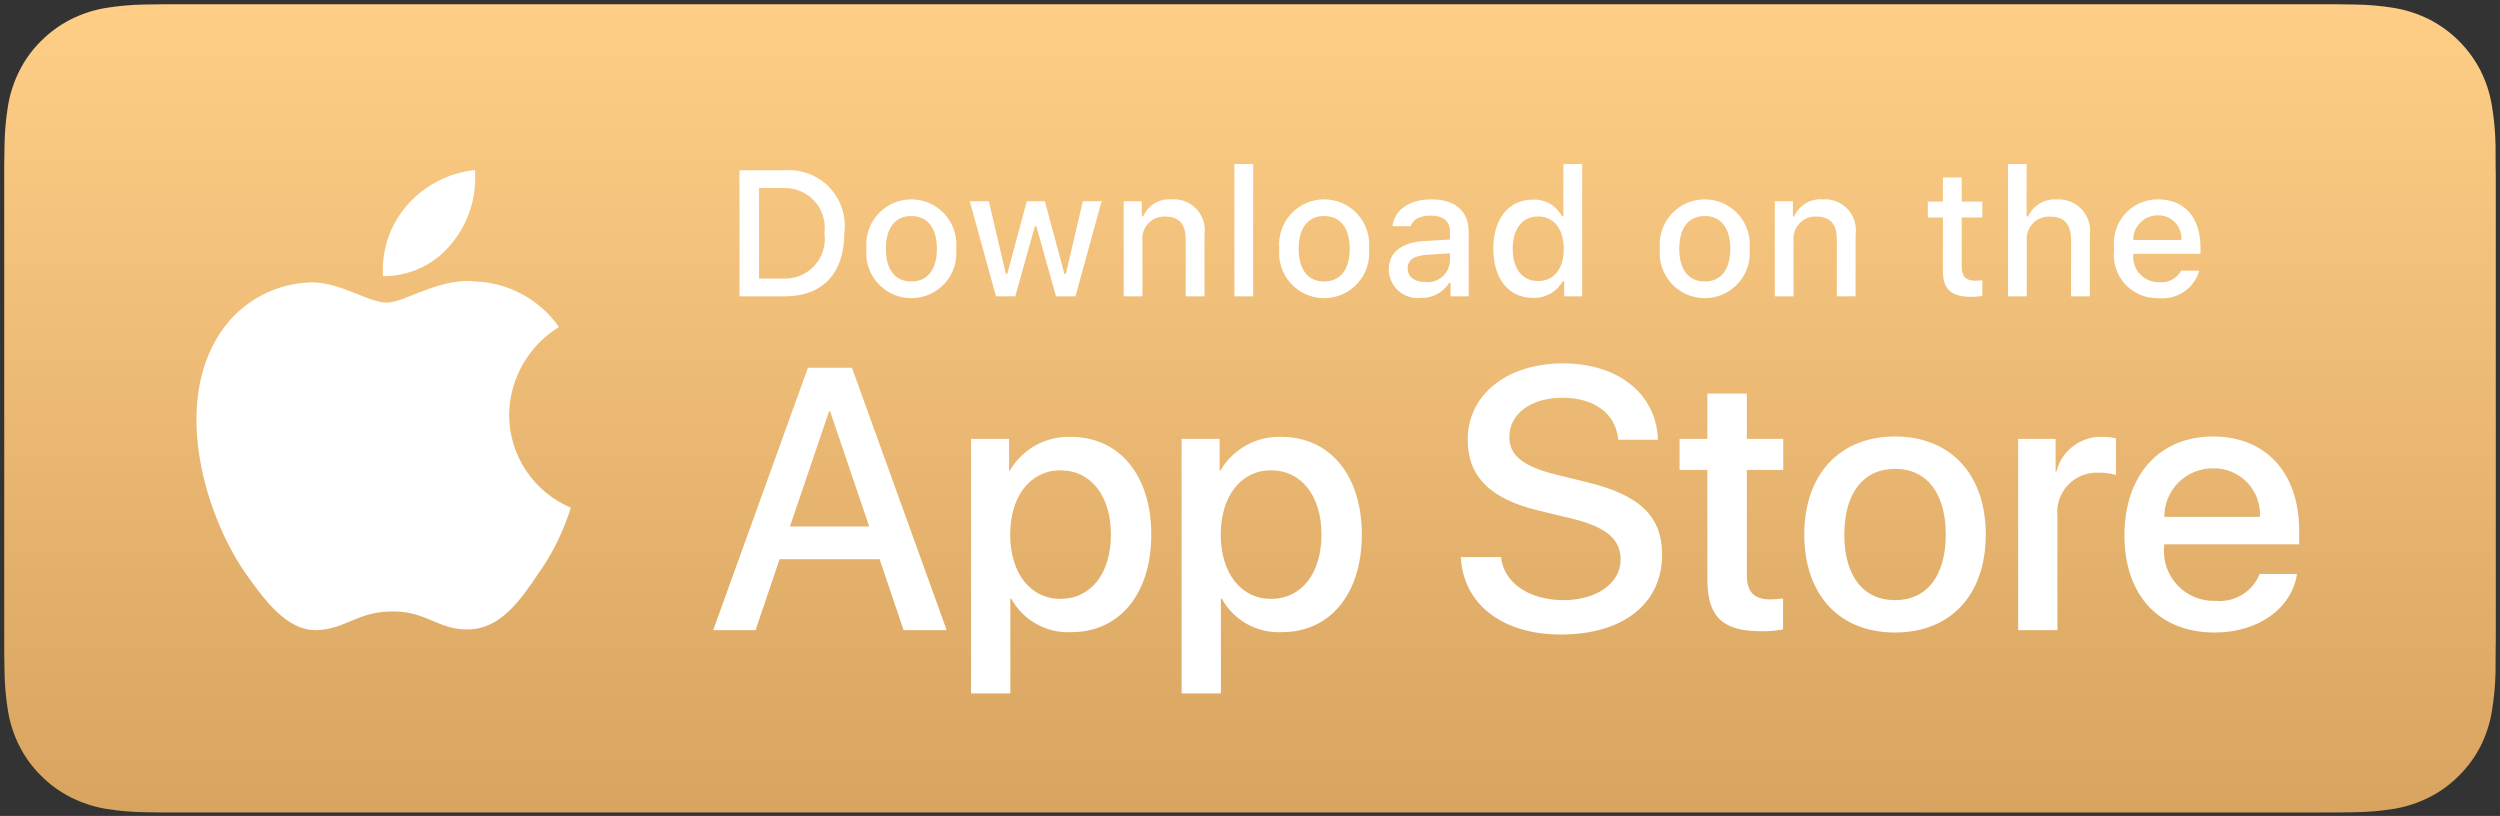
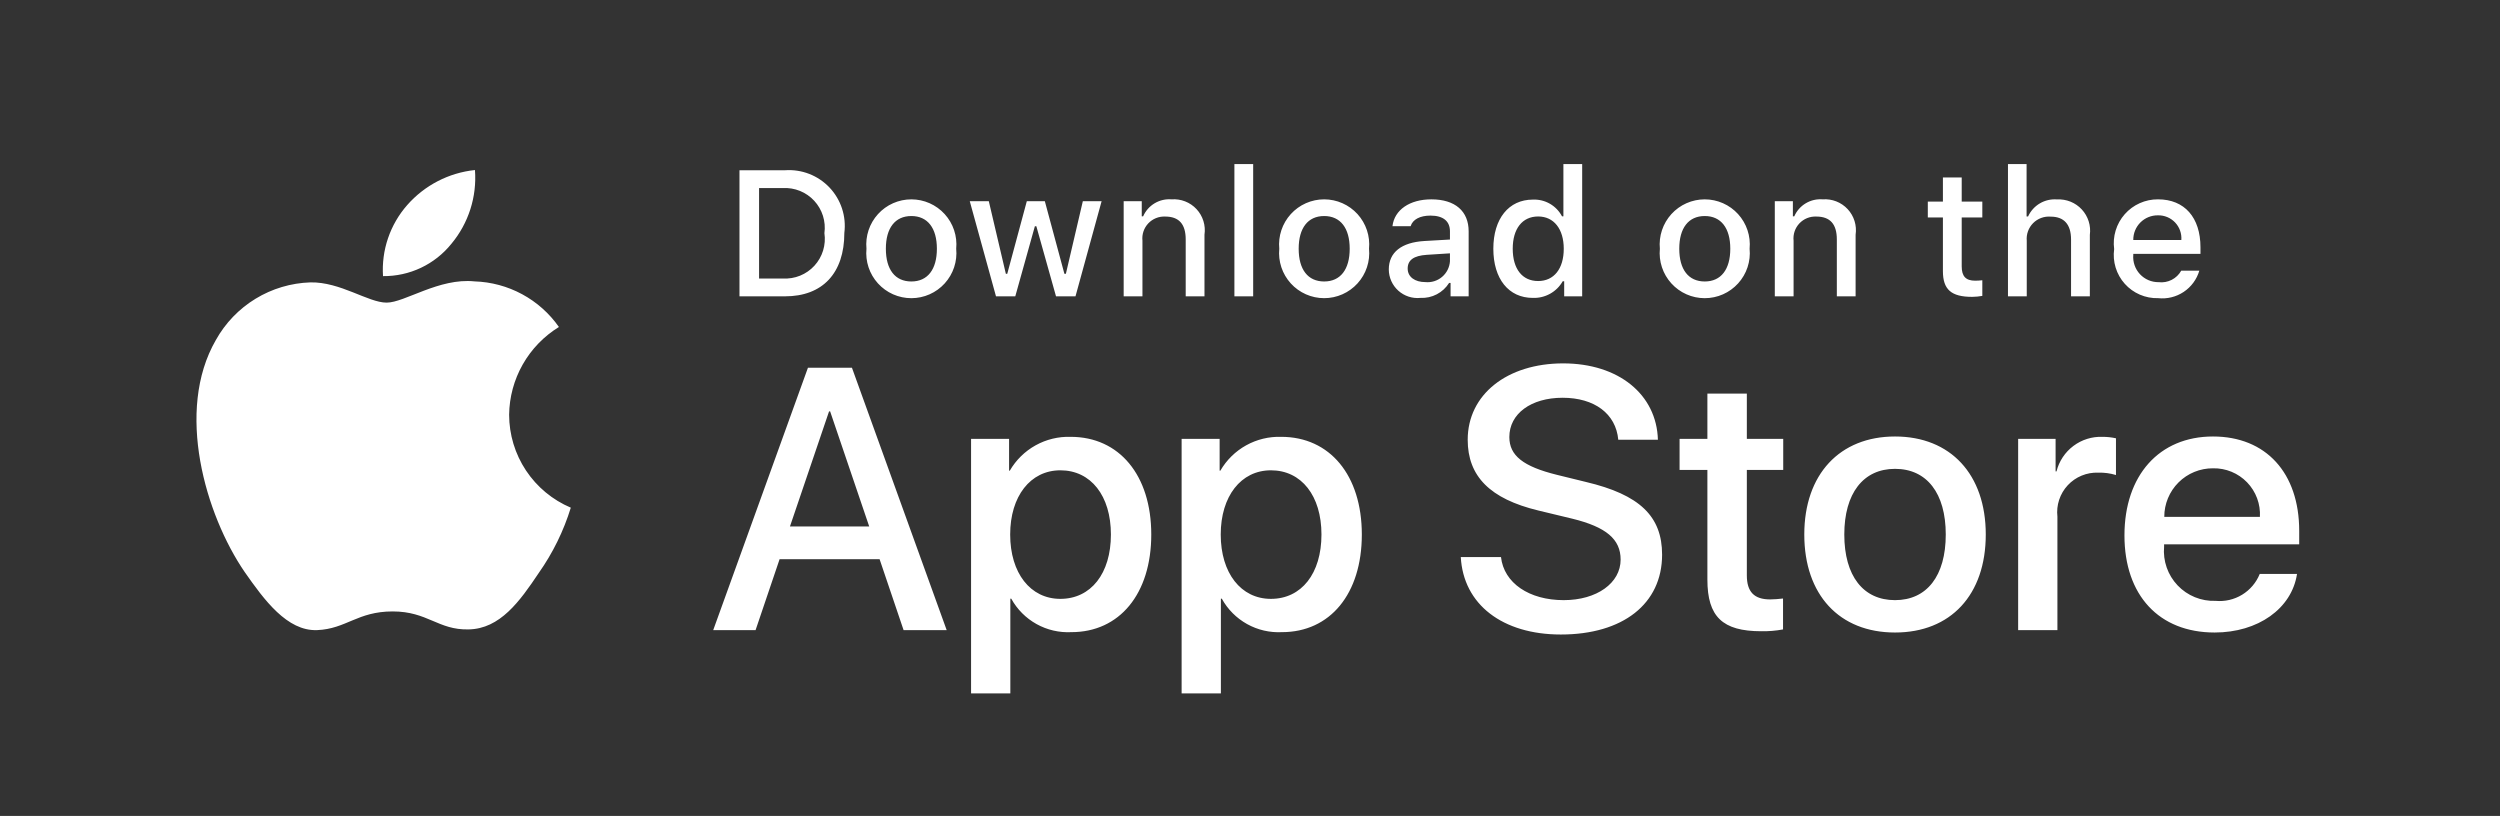
<svg xmlns="http://www.w3.org/2000/svg" width="527" height="172" viewBox="0 0 527 172" fill="none">
  <rect x="0" y="0" width="527" height="172" fill="#333333" stroke="none" />
-   <path d="M34.614 171.268C33.257 171.268 31.933 171.251 30.587 171.221C27.797 171.184 25.015 170.942 22.261 170.495C19.694 170.052 17.207 169.23 14.882 168.054C12.579 166.888 10.478 165.359 8.66 163.526C6.815 161.714 5.28 159.613 4.114 157.306C2.935 154.983 2.12 152.494 1.695 149.924C1.237 147.163 0.989 144.371 0.954 141.573C0.926 140.633 0.889 137.506 0.889 137.506V34.612C0.889 34.612 0.928 31.533 0.954 30.628C0.988 27.834 1.235 25.046 1.691 22.29C2.116 19.713 2.933 17.217 4.112 14.886C5.274 12.581 6.8 10.478 8.634 8.66C10.465 6.824 12.572 5.287 14.88 4.105C17.199 2.933 19.682 2.117 22.244 1.683C25.006 1.231 27.799 0.987 30.598 0.953L34.617 0.897H492.362L496.428 0.954C499.202 0.987 501.969 1.229 504.706 1.678C507.294 2.118 509.803 2.94 512.149 4.119C516.771 6.501 520.533 10.27 522.906 14.897C524.066 17.211 524.87 19.688 525.289 22.242C525.752 25.021 526.01 27.831 526.063 30.648C526.077 31.909 526.077 33.264 526.077 34.612C526.112 36.283 526.112 37.873 526.112 39.476V132.694C526.112 134.312 526.112 135.891 526.077 137.483C526.077 138.932 526.077 140.259 526.059 141.624C526.007 144.391 525.752 147.15 525.297 149.88C524.882 152.468 524.07 154.977 522.892 157.318C521.718 159.601 520.192 161.684 518.369 163.491C516.549 165.334 514.445 166.871 512.136 168.045C509.796 169.23 507.292 170.055 504.706 170.494C501.953 170.943 499.17 171.186 496.381 171.22C495.049 171.251 493.716 171.267 492.384 171.268L487.555 171.277L34.614 171.268Z" fill="url(#paint0_linear_2205_99)" />
  <path d="M107.324 87.422C107.371 83.705 108.359 80.06 110.194 76.826C112.029 73.593 114.652 70.876 117.82 68.929C115.808 66.055 113.153 63.691 110.067 62.022C106.981 60.354 103.549 59.428 100.043 59.318C92.563 58.533 85.312 63.794 81.5 63.794C77.615 63.794 71.747 59.396 65.428 59.526C61.34 59.658 57.357 60.847 53.865 62.976C50.374 65.105 47.493 68.103 45.505 71.676C36.89 86.591 43.316 108.51 51.568 120.565C55.697 126.469 60.521 133.063 66.835 132.829C73.013 132.573 75.32 128.889 82.778 128.889C90.167 128.889 92.331 132.829 98.773 132.68C105.402 132.573 109.579 126.751 113.563 120.791C116.529 116.585 118.812 111.936 120.326 107.017C116.475 105.388 113.188 102.661 110.876 99.177C108.563 95.692 107.328 91.604 107.324 87.422ZM95.157 51.389C98.771 47.05 100.552 41.473 100.121 35.842C94.598 36.422 89.497 39.061 85.834 43.234C84.043 45.273 82.671 47.644 81.796 50.213C80.922 52.782 80.563 55.498 80.74 58.206C83.502 58.234 86.234 57.636 88.732 56.455C91.229 55.274 93.426 53.542 95.157 51.389ZM185.42 117.884H164.336L159.273 132.834H150.343L170.313 77.523H179.591L199.561 132.834H190.478L185.42 117.884ZM166.52 110.985H183.232L174.993 86.723H174.763L166.52 110.985ZM242.688 112.673C242.688 125.205 235.981 133.256 225.859 133.256C223.295 133.39 220.745 132.799 218.501 131.552C216.257 130.304 214.41 128.449 213.171 126.201H212.979V146.175H204.702V92.508H212.714V99.215H212.866C214.162 96.977 216.041 95.132 218.302 93.877C220.563 92.621 223.122 92.003 225.707 92.086C235.941 92.086 242.688 100.176 242.688 112.673V112.673ZM234.18 112.673C234.18 104.509 229.961 99.141 223.523 99.141C217.198 99.141 212.945 104.622 212.945 112.673C212.945 120.799 217.198 126.24 223.523 126.24C229.961 126.24 234.18 120.912 234.18 112.673V112.673ZM287.073 112.673C287.073 125.205 280.366 133.256 270.244 133.256C267.68 133.39 265.13 132.799 262.886 131.552C260.642 130.304 258.795 128.449 257.556 126.201H257.364V146.175H249.086V92.508H257.099V99.215H257.251C258.547 96.977 260.425 95.132 262.686 93.877C264.947 92.621 267.506 92.003 270.091 92.086C280.326 92.086 287.073 100.176 287.073 112.673V112.673ZM278.565 112.673C278.565 104.509 274.345 99.141 267.908 99.141C261.583 99.141 257.329 104.622 257.329 112.673C257.329 120.799 261.583 126.24 267.908 126.24C274.345 126.24 278.565 120.912 278.565 112.673V112.673ZM316.408 117.423C317.021 122.908 322.349 126.51 329.63 126.51C336.607 126.51 341.627 122.908 341.627 117.962C341.627 113.669 338.6 111.098 331.432 109.337L324.263 107.61C314.106 105.157 309.391 100.407 309.391 92.699C309.391 83.155 317.708 76.601 329.517 76.601C341.205 76.601 349.217 83.155 349.487 92.699H341.131C340.631 87.179 336.068 83.847 329.4 83.847C322.732 83.847 318.169 87.219 318.169 92.125C318.169 96.035 321.083 98.336 328.212 100.098L334.306 101.594C345.655 104.278 350.37 108.837 350.37 116.927C350.37 127.275 342.127 133.756 329.017 133.756C316.75 133.756 308.469 127.427 307.934 117.423L316.408 117.423ZM368.234 82.965V92.508H375.903V99.063H368.234V121.294C368.234 124.748 369.77 126.357 373.141 126.357C374.051 126.341 374.96 126.278 375.864 126.166V132.682C374.348 132.965 372.808 133.093 371.266 133.064C363.102 133.064 359.918 129.998 359.918 122.177V99.063H354.054V92.508H359.918V82.965H368.234ZM380.344 112.673C380.344 99.985 387.817 92.012 399.47 92.012C411.162 92.012 418.6 99.985 418.6 112.673C418.6 125.396 411.201 133.334 399.47 133.334C387.743 133.334 380.344 125.396 380.344 112.673ZM410.166 112.673C410.166 103.97 406.177 98.832 399.47 98.832C392.763 98.832 388.778 104.008 388.778 112.673C388.778 121.412 392.763 126.51 399.47 126.51C406.177 126.51 410.166 121.412 410.166 112.673ZM425.425 92.508H433.319V99.372H433.511C434.045 97.228 435.301 95.333 437.068 94.007C438.834 92.68 441.004 92.002 443.211 92.086C444.165 92.083 445.116 92.186 446.047 92.395V100.137C444.843 99.769 443.587 99.6 442.328 99.637C441.125 99.588 439.927 99.8 438.814 100.259C437.701 100.717 436.7 101.41 435.881 102.292C435.062 103.173 434.443 104.222 434.067 105.365C433.69 106.508 433.566 107.719 433.703 108.915V132.834H425.425V92.508ZM484.211 120.99C483.098 128.311 475.969 133.334 466.848 133.334C455.116 133.334 447.835 125.475 447.835 112.864C447.835 100.216 455.155 92.012 466.499 92.012C477.657 92.012 484.672 99.676 484.672 111.903V114.739H456.191V115.239C456.059 116.724 456.245 118.219 456.736 119.625C457.226 121.032 458.011 122.319 459.037 123.399C460.063 124.479 461.307 125.329 462.686 125.892C464.066 126.454 465.55 126.717 467.039 126.662C468.995 126.845 470.958 126.392 472.636 125.37C474.314 124.348 475.617 122.812 476.352 120.99H484.211ZM456.23 108.954H476.39C476.465 107.62 476.262 106.284 475.796 105.032C475.33 103.779 474.61 102.636 473.681 101.675C472.752 100.714 471.635 99.956 470.399 99.447C469.163 98.938 467.835 98.69 466.499 98.719C465.151 98.711 463.815 98.97 462.568 99.481C461.32 99.992 460.187 100.745 459.232 101.697C458.277 102.648 457.52 103.78 457.005 105.025C456.49 106.271 456.226 107.606 456.23 108.954ZM165.482 35.889C167.218 35.765 168.959 36.027 170.581 36.657C172.203 37.287 173.665 38.269 174.861 39.532C176.057 40.796 176.958 42.309 177.499 43.963C178.04 45.616 178.207 47.37 177.988 49.096C177.988 57.586 173.399 62.467 165.482 62.467H155.882V35.889L165.482 35.889ZM160.011 58.708H165.021C166.261 58.782 167.502 58.579 168.654 58.113C169.805 57.647 170.839 56.93 171.678 56.014C172.518 55.099 173.142 54.007 173.507 52.82C173.872 51.632 173.967 50.379 173.786 49.15C173.954 47.925 173.849 46.679 173.479 45.5C173.109 44.322 172.482 43.239 171.645 42.331C170.807 41.423 169.779 40.711 168.634 40.246C167.489 39.782 166.255 39.577 165.021 39.645H160.011V58.708ZM182.651 52.429C182.525 51.111 182.676 49.782 183.093 48.525C183.511 47.269 184.187 46.114 185.078 45.134C185.968 44.154 187.054 43.371 188.265 42.835C189.476 42.3 190.785 42.023 192.109 42.023C193.433 42.023 194.743 42.3 195.954 42.835C197.164 43.371 198.25 44.154 199.141 45.134C200.031 46.114 200.707 47.269 201.125 48.525C201.543 49.782 201.694 51.111 201.568 52.429C201.696 53.749 201.548 55.081 201.131 56.34C200.714 57.599 200.039 58.756 199.148 59.738C198.257 60.72 197.171 61.505 195.959 62.042C194.746 62.579 193.435 62.856 192.109 62.856C190.783 62.856 189.472 62.579 188.26 62.042C187.048 61.505 185.961 60.72 185.07 59.738C184.18 58.756 183.504 57.599 183.087 56.34C182.671 55.081 182.522 53.749 182.651 52.429ZM197.496 52.429C197.496 48.082 195.543 45.539 192.116 45.539C188.675 45.539 186.74 48.082 186.74 52.429C186.74 56.812 188.676 59.335 192.116 59.335C195.543 59.335 197.496 56.795 197.496 52.429ZM226.714 62.466H222.607L218.462 47.695H218.149L214.021 62.466H209.954L204.426 42.41H208.44L212.033 57.714H212.329L216.453 42.41H220.25L224.374 57.714H224.687L228.262 42.41H232.22L226.714 62.466ZM236.87 42.41H240.681V45.596H240.976C241.478 44.452 242.324 43.492 243.397 42.852C244.47 42.211 245.716 41.921 246.962 42.022C247.938 41.949 248.918 42.096 249.829 42.453C250.74 42.81 251.56 43.367 252.226 44.083C252.893 44.8 253.39 45.657 253.68 46.592C253.971 47.526 254.047 48.514 253.904 49.482V62.466H249.946V50.476C249.946 47.253 248.545 45.65 245.618 45.65C244.955 45.62 244.294 45.732 243.679 45.981C243.064 46.23 242.51 46.608 242.055 47.091C241.6 47.574 241.255 48.149 241.043 48.778C240.832 49.406 240.758 50.073 240.828 50.733V62.466H236.87V42.41ZM260.211 34.58H264.169V62.466H260.211V34.58ZM269.672 52.429C269.546 51.111 269.696 49.781 270.114 48.525C270.532 47.268 271.208 46.113 272.099 45.133C272.99 44.153 274.075 43.37 275.286 42.834C276.497 42.298 277.807 42.022 279.131 42.022C280.456 42.022 281.765 42.298 282.976 42.834C284.187 43.37 285.273 44.153 286.164 45.133C287.054 46.113 287.73 47.268 288.148 48.525C288.566 49.781 288.717 51.111 288.591 52.429C288.719 53.749 288.57 55.081 288.153 56.339C287.736 57.597 287.06 58.754 286.169 59.736C285.278 60.718 284.192 61.502 282.98 62.039C281.768 62.575 280.457 62.853 279.131 62.853C277.806 62.853 276.495 62.575 275.283 62.039C274.071 61.502 272.984 60.718 272.093 59.736C271.203 58.754 270.527 57.597 270.11 56.339C269.693 55.081 269.543 53.749 269.672 52.429ZM284.517 52.429C284.517 48.082 282.564 45.539 279.137 45.539C275.696 45.539 273.761 48.082 273.761 52.429C273.761 56.812 275.696 59.335 279.137 59.335C282.564 59.335 284.517 56.795 284.517 52.429ZM292.758 56.795C292.758 53.184 295.446 51.103 300.218 50.807L305.65 50.494V48.762C305.65 46.644 304.25 45.448 301.544 45.448C299.335 45.448 297.803 46.259 297.364 47.677H293.532C293.936 44.232 297.177 42.023 301.727 42.023C306.755 42.023 309.591 44.526 309.591 48.762V62.466H305.781V59.648H305.468C304.832 60.659 303.939 61.483 302.881 62.036C301.823 62.59 300.636 62.852 299.444 62.797C298.602 62.885 297.751 62.795 296.945 62.533C296.14 62.272 295.399 61.844 294.769 61.279C294.139 60.714 293.635 60.022 293.288 59.25C292.942 58.477 292.761 57.641 292.758 56.795ZM305.65 55.081V53.404L300.753 53.717C297.991 53.902 296.738 54.841 296.738 56.609C296.738 58.414 298.304 59.465 300.457 59.465C301.088 59.529 301.725 59.465 302.331 59.278C302.937 59.09 303.499 58.783 303.983 58.374C304.468 57.965 304.865 57.462 305.151 56.897C305.438 56.331 305.608 55.713 305.65 55.081ZM314.794 52.429C314.794 46.092 318.052 42.077 323.119 42.077C324.372 42.019 325.617 42.32 326.706 42.943C327.795 43.566 328.684 44.486 329.27 45.596H329.565V34.58H333.523V62.466H329.731V59.297H329.418C328.787 60.399 327.867 61.308 326.757 61.925C325.646 62.542 324.389 62.843 323.119 62.797C318.017 62.797 314.794 58.782 314.794 52.429V52.429ZM318.883 52.429C318.883 56.683 320.888 59.243 324.241 59.243C327.577 59.243 329.639 56.647 329.639 52.446C329.639 48.267 327.556 45.633 324.241 45.633C320.909 45.633 318.883 48.21 318.883 52.429ZM349.9 52.429C349.774 51.111 349.925 49.782 350.343 48.525C350.761 47.269 351.437 46.114 352.327 45.134C353.218 44.154 354.303 43.371 355.514 42.835C356.725 42.3 358.035 42.023 359.359 42.023C360.683 42.023 361.992 42.3 363.203 42.835C364.414 43.371 365.499 44.154 366.39 45.134C367.281 46.114 367.956 47.269 368.374 48.525C368.792 49.782 368.943 51.111 368.817 52.429C368.946 53.749 368.797 55.081 368.38 56.34C367.964 57.599 367.288 58.756 366.397 59.738C365.507 60.72 364.42 61.505 363.208 62.042C361.996 62.579 360.685 62.856 359.359 62.856C358.033 62.856 356.722 62.579 355.509 62.042C354.297 61.505 353.211 60.72 352.32 59.738C351.429 58.756 350.754 57.599 350.337 56.34C349.92 55.081 349.771 53.749 349.9 52.429ZM364.746 52.429C364.746 48.082 362.793 45.539 359.365 45.539C355.925 45.539 353.989 48.082 353.989 52.429C353.989 56.812 355.925 59.335 359.365 59.335C362.793 59.335 364.746 56.795 364.746 52.429ZM374.128 42.41H377.939V45.596H378.234C378.736 44.452 379.582 43.492 380.655 42.852C381.728 42.211 382.974 41.921 384.22 42.022C385.196 41.949 386.176 42.096 387.087 42.453C387.998 42.81 388.818 43.367 389.484 44.083C390.151 44.8 390.648 45.657 390.938 46.592C391.229 47.526 391.305 48.514 391.162 49.482V62.466H387.204V50.476C387.204 47.253 385.803 45.65 382.876 45.65C382.213 45.62 381.552 45.732 380.937 45.981C380.322 46.23 379.768 46.608 379.313 47.091C378.858 47.574 378.513 48.149 378.301 48.778C378.09 49.406 378.016 50.073 378.086 50.733V62.466H374.129L374.128 42.41ZM413.528 37.416V42.501H417.874V45.835H413.528V56.148C413.528 58.249 414.394 59.169 416.364 59.169C416.869 59.168 417.373 59.137 417.873 59.078V62.375C417.163 62.502 416.442 62.57 415.72 62.577C411.319 62.577 409.566 61.029 409.566 57.162V45.835H406.382V42.501H409.566V37.417L413.528 37.416ZM423.28 34.58H427.204V45.633H427.517C428.043 44.478 428.913 43.513 430.007 42.87C431.101 42.227 432.367 41.937 433.633 42.04C434.603 41.987 435.574 42.149 436.475 42.514C437.376 42.88 438.185 43.44 438.845 44.154C439.505 44.868 439.999 45.719 440.292 46.646C440.585 47.573 440.67 48.554 440.54 49.517V62.466H436.578V50.494C436.578 47.29 435.086 45.668 432.289 45.668C431.608 45.612 430.924 45.706 430.284 45.942C429.643 46.178 429.062 46.551 428.581 47.036C428.1 47.52 427.731 48.104 427.499 48.746C427.267 49.388 427.178 50.073 427.239 50.752V62.466H423.28V34.58ZM463.62 57.051C463.082 58.884 461.917 60.469 460.328 61.53C458.74 62.591 456.828 63.059 454.929 62.853C453.608 62.888 452.295 62.635 451.081 62.112C449.867 61.588 448.782 60.807 447.9 59.822C447.019 58.837 446.362 57.672 445.976 56.408C445.59 55.144 445.483 53.811 445.664 52.501C445.488 51.188 445.596 49.852 445.982 48.584C446.367 47.316 447.02 46.145 447.897 45.152C448.774 44.158 449.854 43.364 451.064 42.825C452.274 42.285 453.587 42.011 454.912 42.022C460.492 42.022 463.859 45.835 463.859 52.133V53.514H449.696V53.736C449.634 54.472 449.727 55.213 449.968 55.911C450.209 56.61 450.593 57.25 451.096 57.791C451.599 58.332 452.21 58.761 452.888 59.053C453.567 59.344 454.299 59.49 455.038 59.482C455.985 59.596 456.944 59.425 457.794 58.992C458.643 58.559 459.345 57.883 459.81 57.051H463.62ZM449.696 50.587H459.827C459.877 49.914 459.785 49.238 459.558 48.602C459.331 47.967 458.974 47.386 458.509 46.896C458.044 46.407 457.482 46.02 456.859 45.761C456.235 45.502 455.565 45.376 454.89 45.392C454.205 45.383 453.526 45.511 452.892 45.77C452.258 46.028 451.682 46.41 451.198 46.894C450.714 47.379 450.331 47.955 450.074 48.589C449.816 49.223 449.688 49.903 449.696 50.587Z" fill="white" />
  <defs>
    <linearGradient id="paint0_linear_2205_99" x1="263.501" y1="0.897" x2="263.501" y2="171.277" gradientUnits="userSpaceOnUse">
      <stop stop-color="#FECE87" />
      <stop offset="1" stop-color="#D8A460" />
    </linearGradient>
  </defs>
</svg>